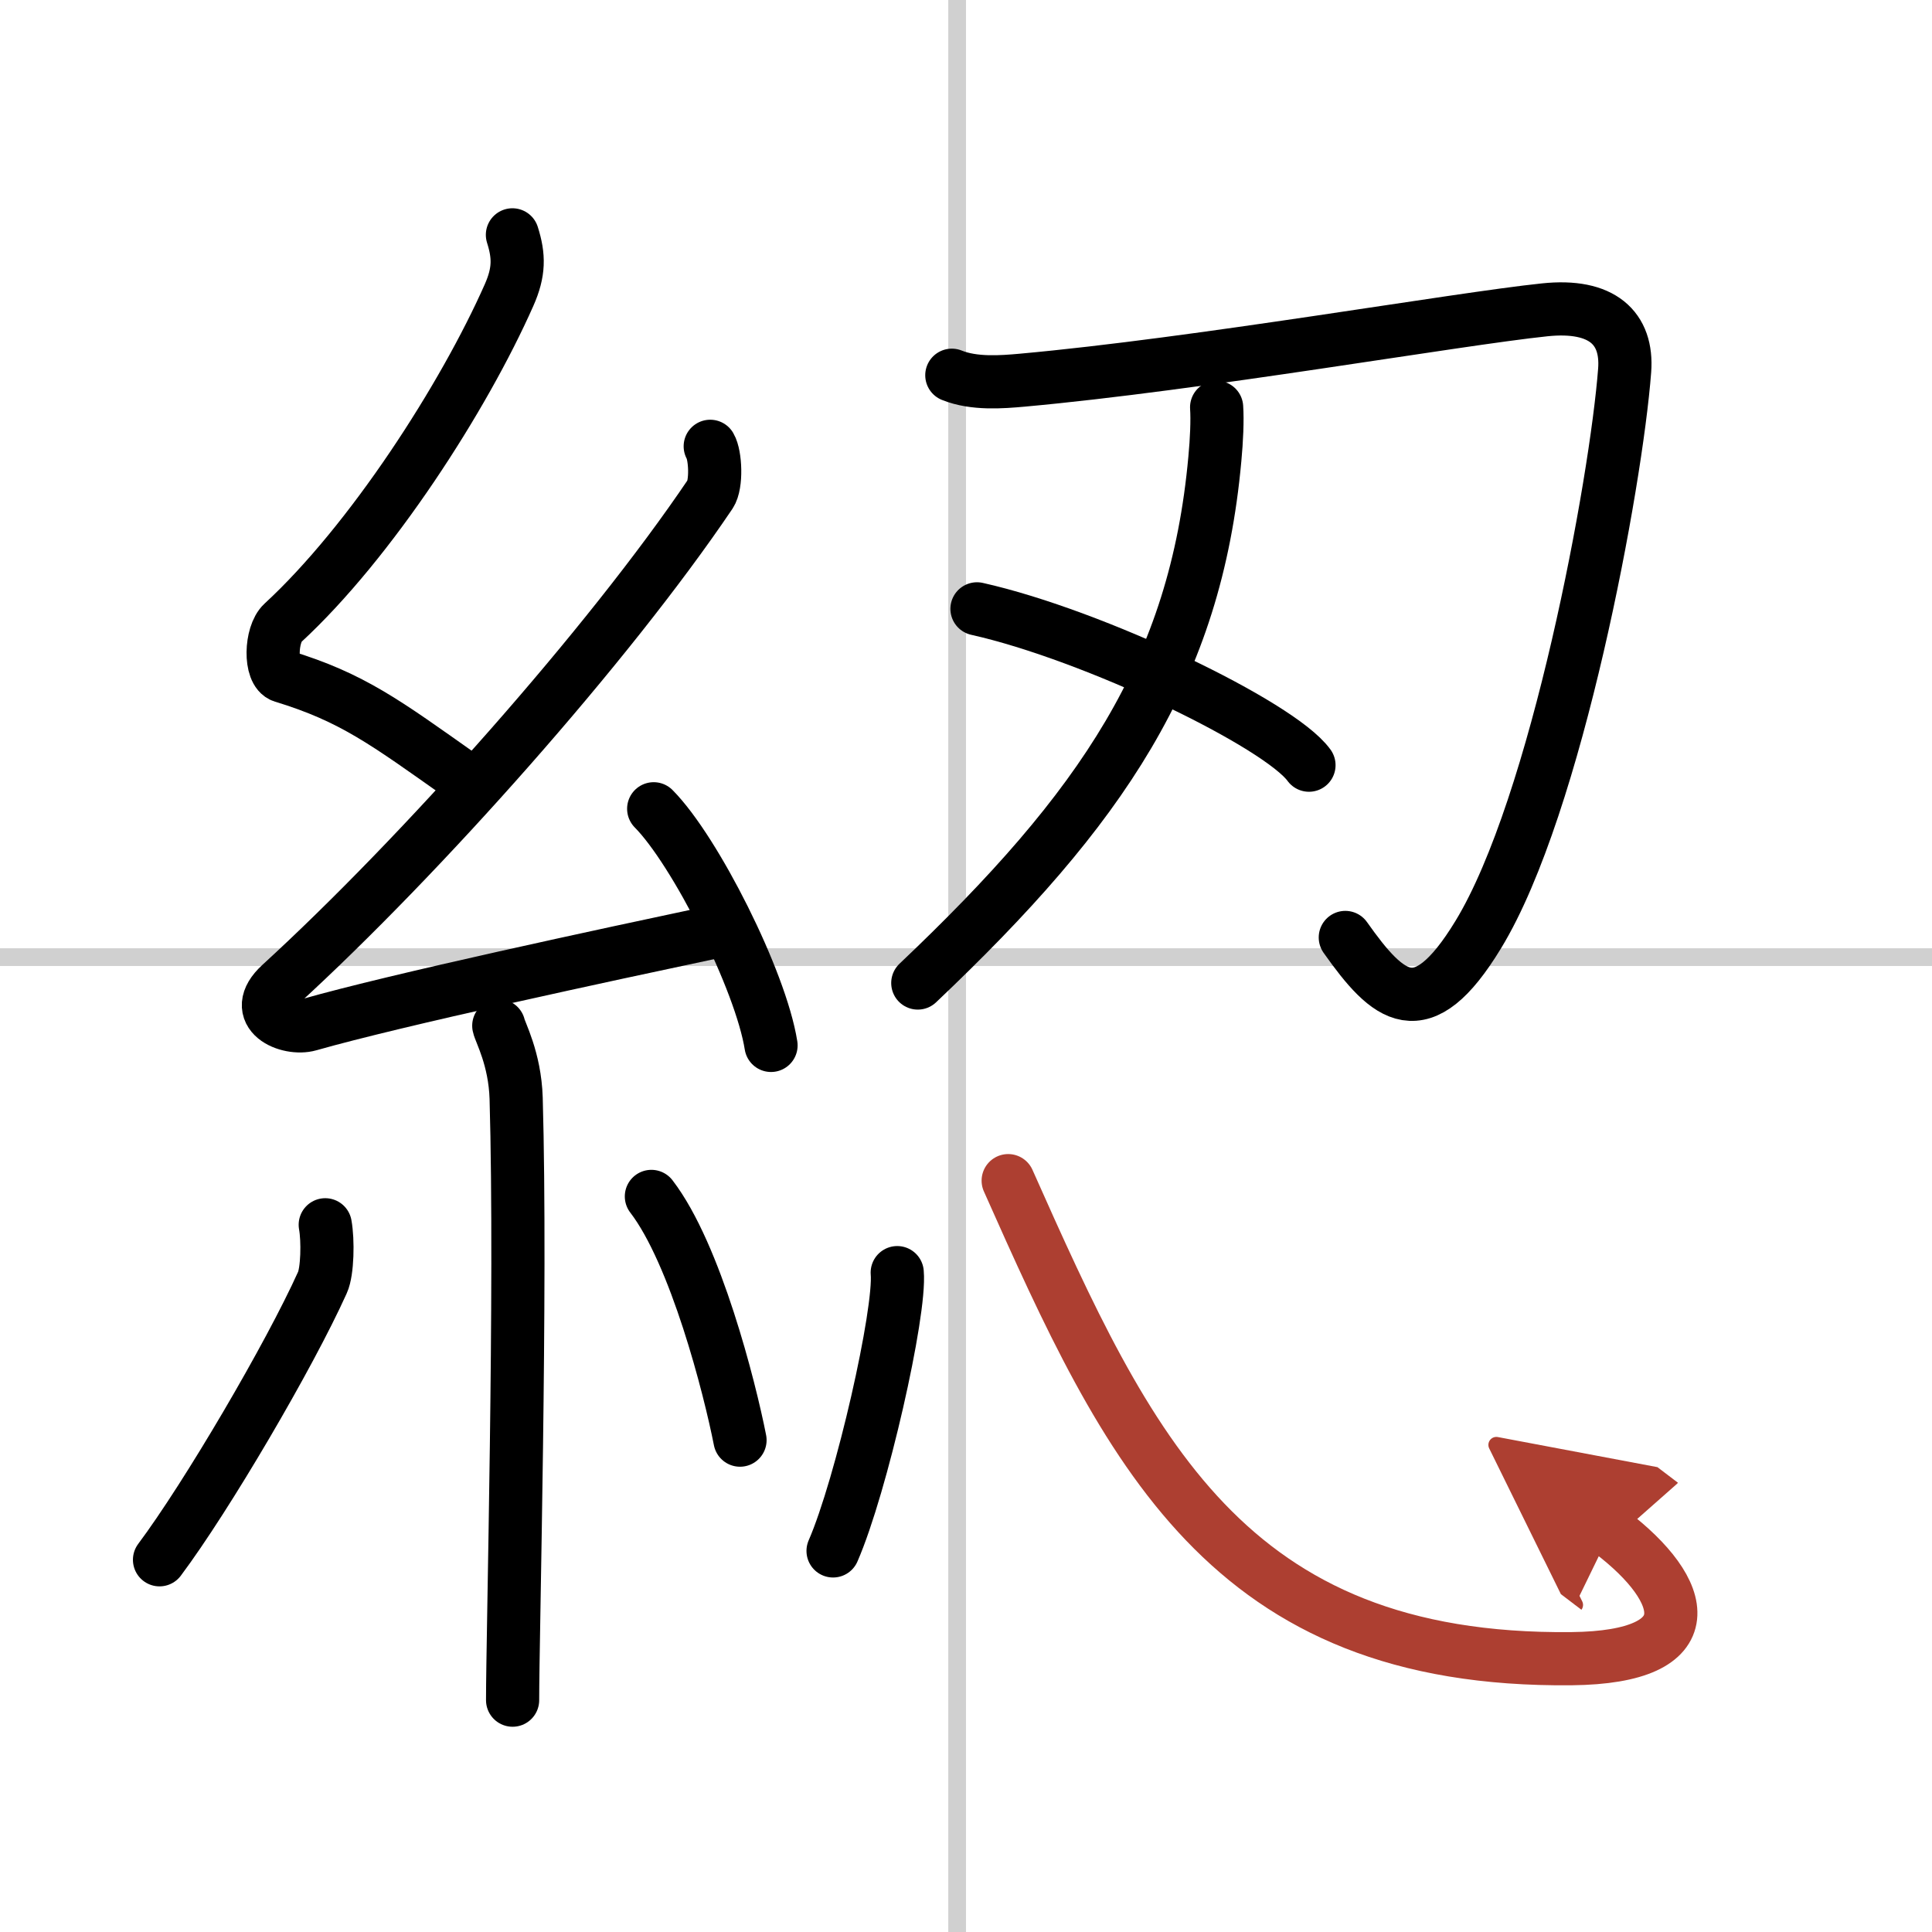
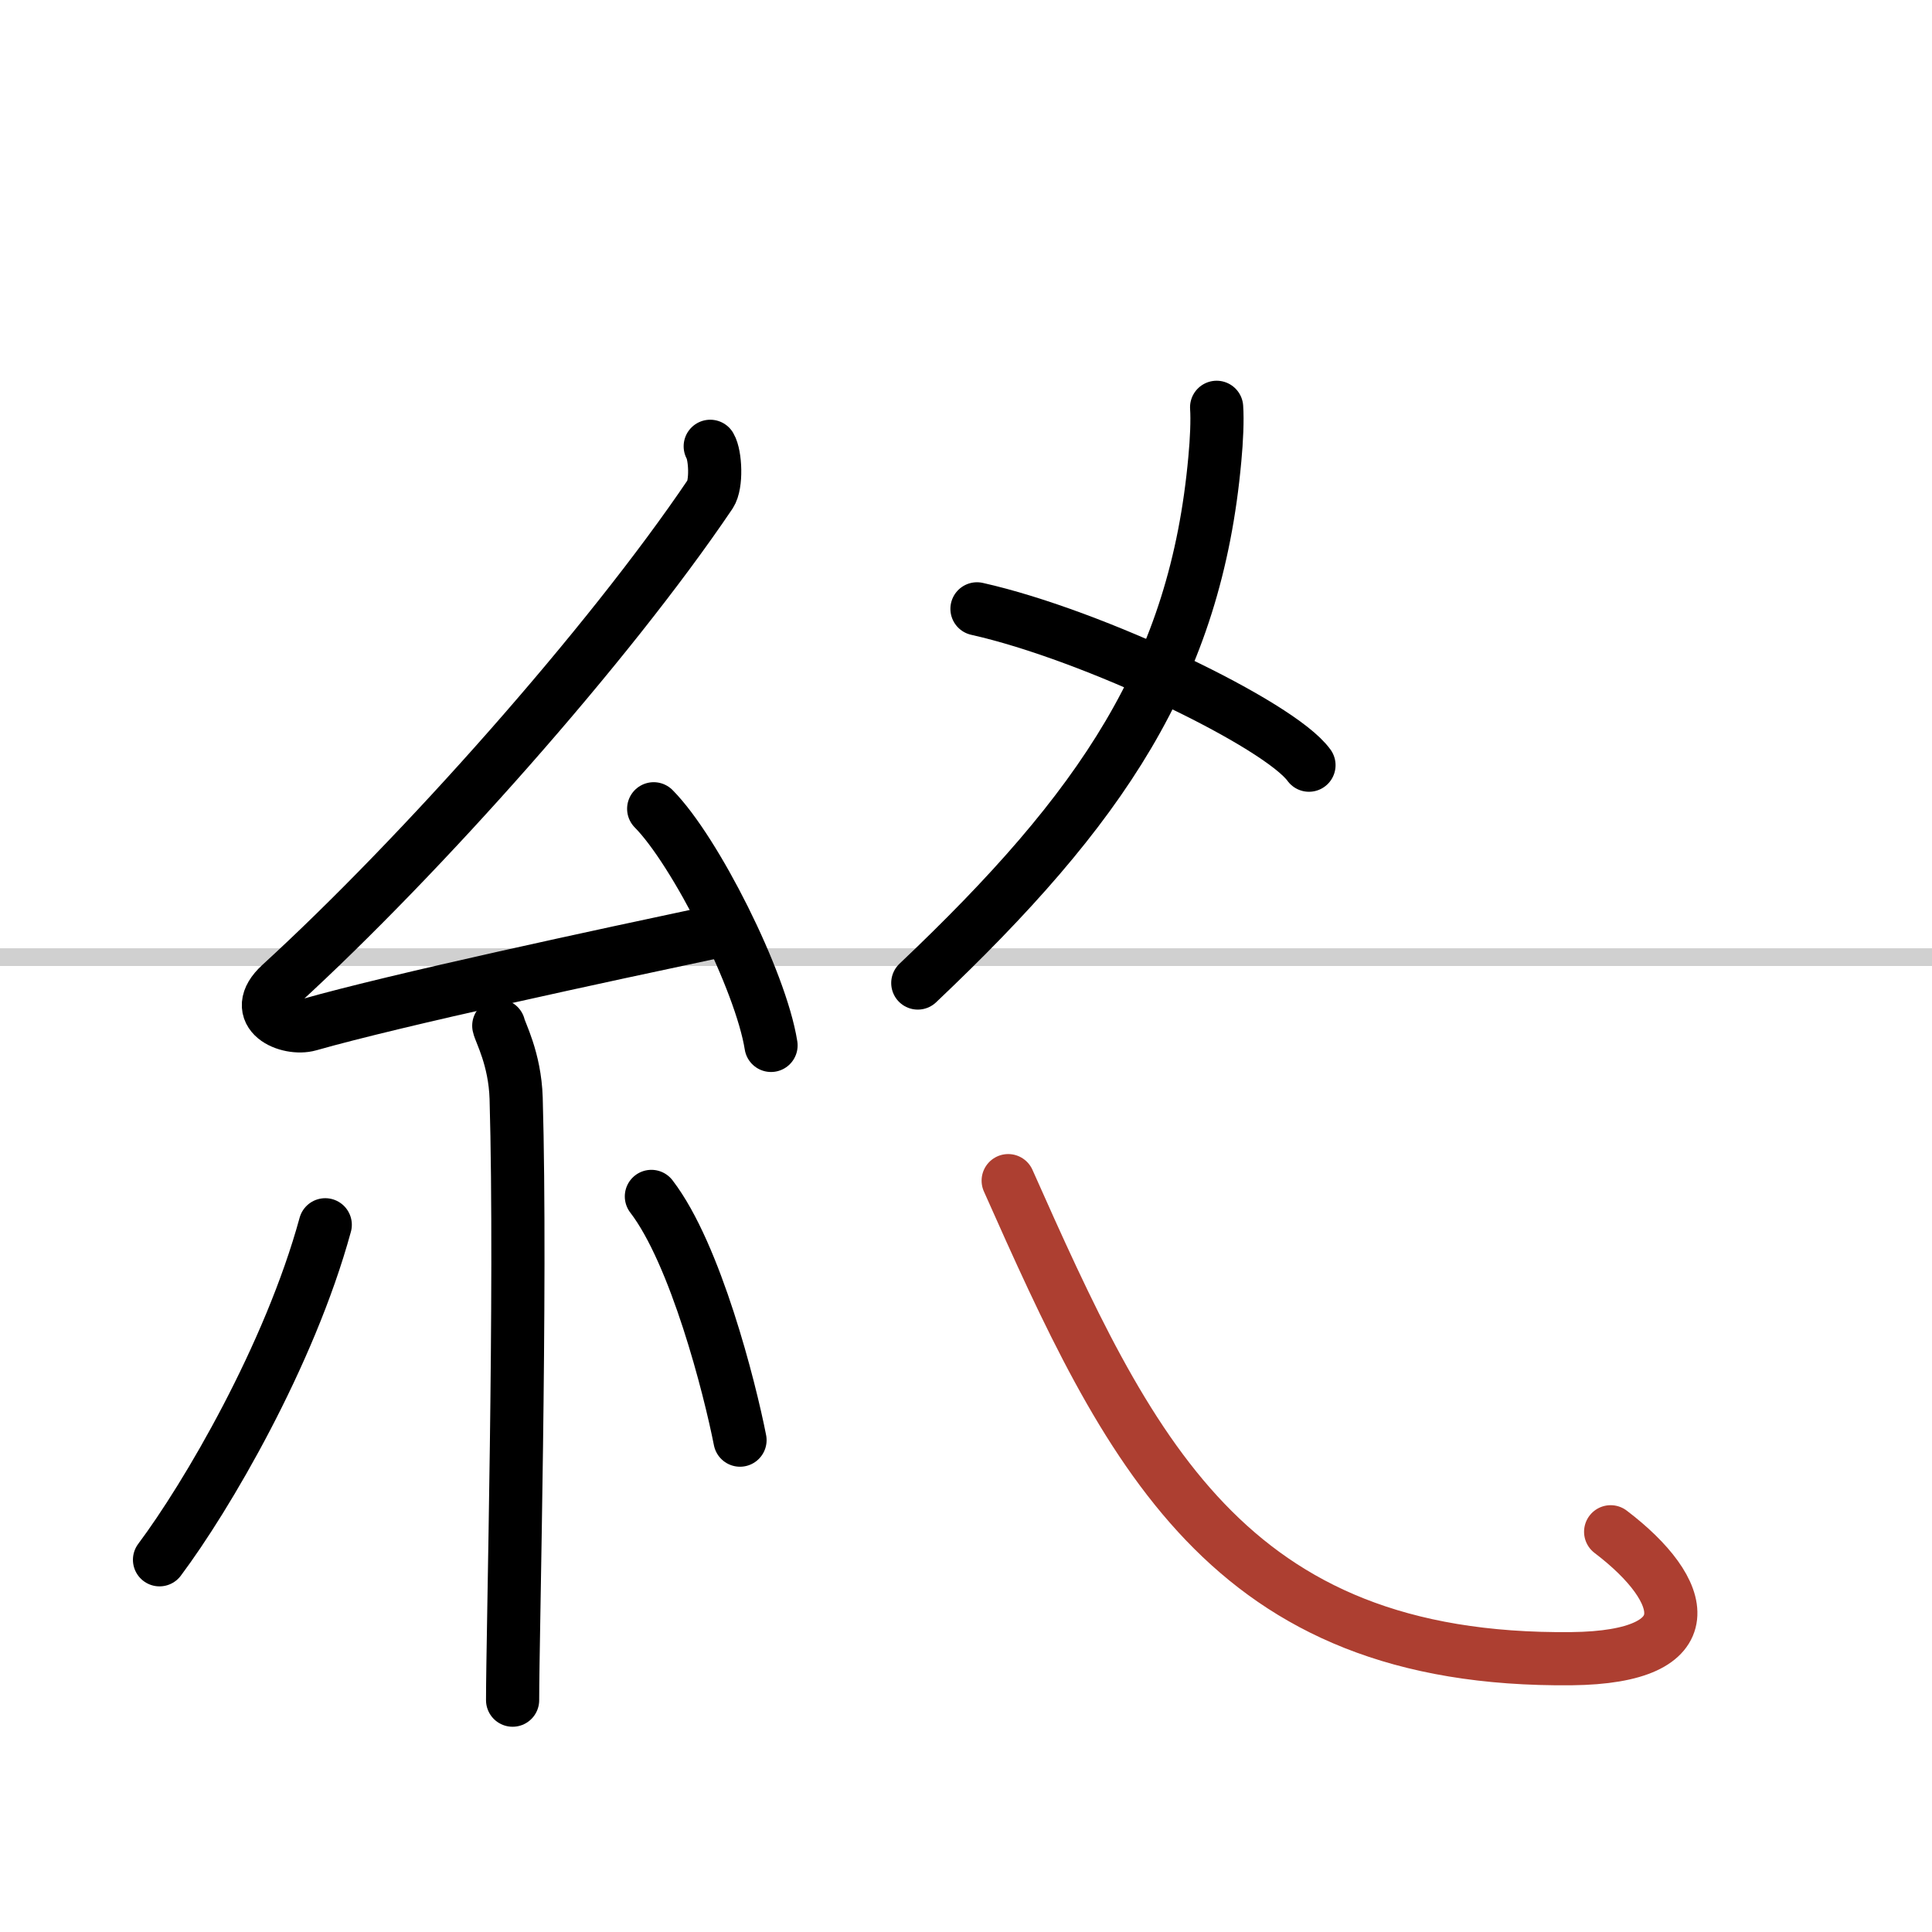
<svg xmlns="http://www.w3.org/2000/svg" width="400" height="400" viewBox="0 0 109 109">
  <defs>
    <marker id="a" markerWidth="4" orient="auto" refX="1" refY="5" viewBox="0 0 10 10">
-       <polyline points="0 0 10 5 0 10 1 5" fill="#ad3f31" stroke="#ad3f31" />
-     </marker>
+       </marker>
  </defs>
  <g fill="none" stroke="#000" stroke-linecap="round" stroke-linejoin="round" stroke-width="3">
    <rect width="100%" height="100%" fill="#fff" stroke="#fff" />
-     <line x1="54" x2="54" y2="109" stroke="#d0d0d0" stroke-width="1" />
    <line x2="109" y1="54" y2="54" stroke="#d0d0d0" stroke-width="1" />
-     <path d="m28.91 13.25c0.38 1.2 0.39 2.09-0.19 3.4-2.55 5.76-7.78 13.9-12.77 18.5-0.69 0.64-0.75 2.77 0 3 3.94 1.2 5.8 2.61 10.05 5.61" />
    <path d="m40.07 25.18c0.3 0.51 0.37 2.15 0 2.7-5.75 8.52-16.34 20.42-24.25 27.66-1.81 1.66 0.45 2.61 1.63 2.27 4.95-1.41 16.71-3.93 23.07-5.28" />
    <path d="m36.88 45.63c2.34 2.36 6.04 9.69 6.62 13.35" />
    <path d="m28.14 57.87c0.07 0.36 0.91 1.85 0.98 4.09 0.31 10.79-0.2 30.29-0.2 33.96" />
-     <path d="M18.35,69.1c0.16,0.88,0.13,2.63-0.16,3.26C16.33,76.49,11.65,84.46,9,88" />
+     <path d="M18.35,69.1C16.33,76.49,11.65,84.46,9,88" />
    <path d="m36.75 67.5c2.5 3.25 4.42 10.8 5 13.75" />
-     <path d="m53.7 21.17c1.26 0.51 2.84 0.38 3.96 0.28 9.96-0.9 24.5-3.45 29.49-3.97 3.24-0.34 4.69 1.03 4.51 3.42-0.48 6.32-3.83 24.56-8.26 31.83-3.21 5.28-5.08 3.58-7.5 0.16" />
    <path d="m68.64 22.98c0.05 0.72 0 1.86-0.1 2.91-1.08 11.93-6.34 19.69-16.76 29.57" />
    <path d="m55.12 34.35c6.61 1.48 17.07 6.52 18.73 8.82" />
-     <path d="m50.62 71.8c0.2 2.22-2.01 12-3.62 15.7" />
    <path d="m56.88 66.61c6.76 15.19 12.28 27.17 31.78 26.97 7.59-0.08 6.59-3.83 2.21-7.16" marker-end="url(#a)" stroke="#ad3f31" />
  </g>
</svg>